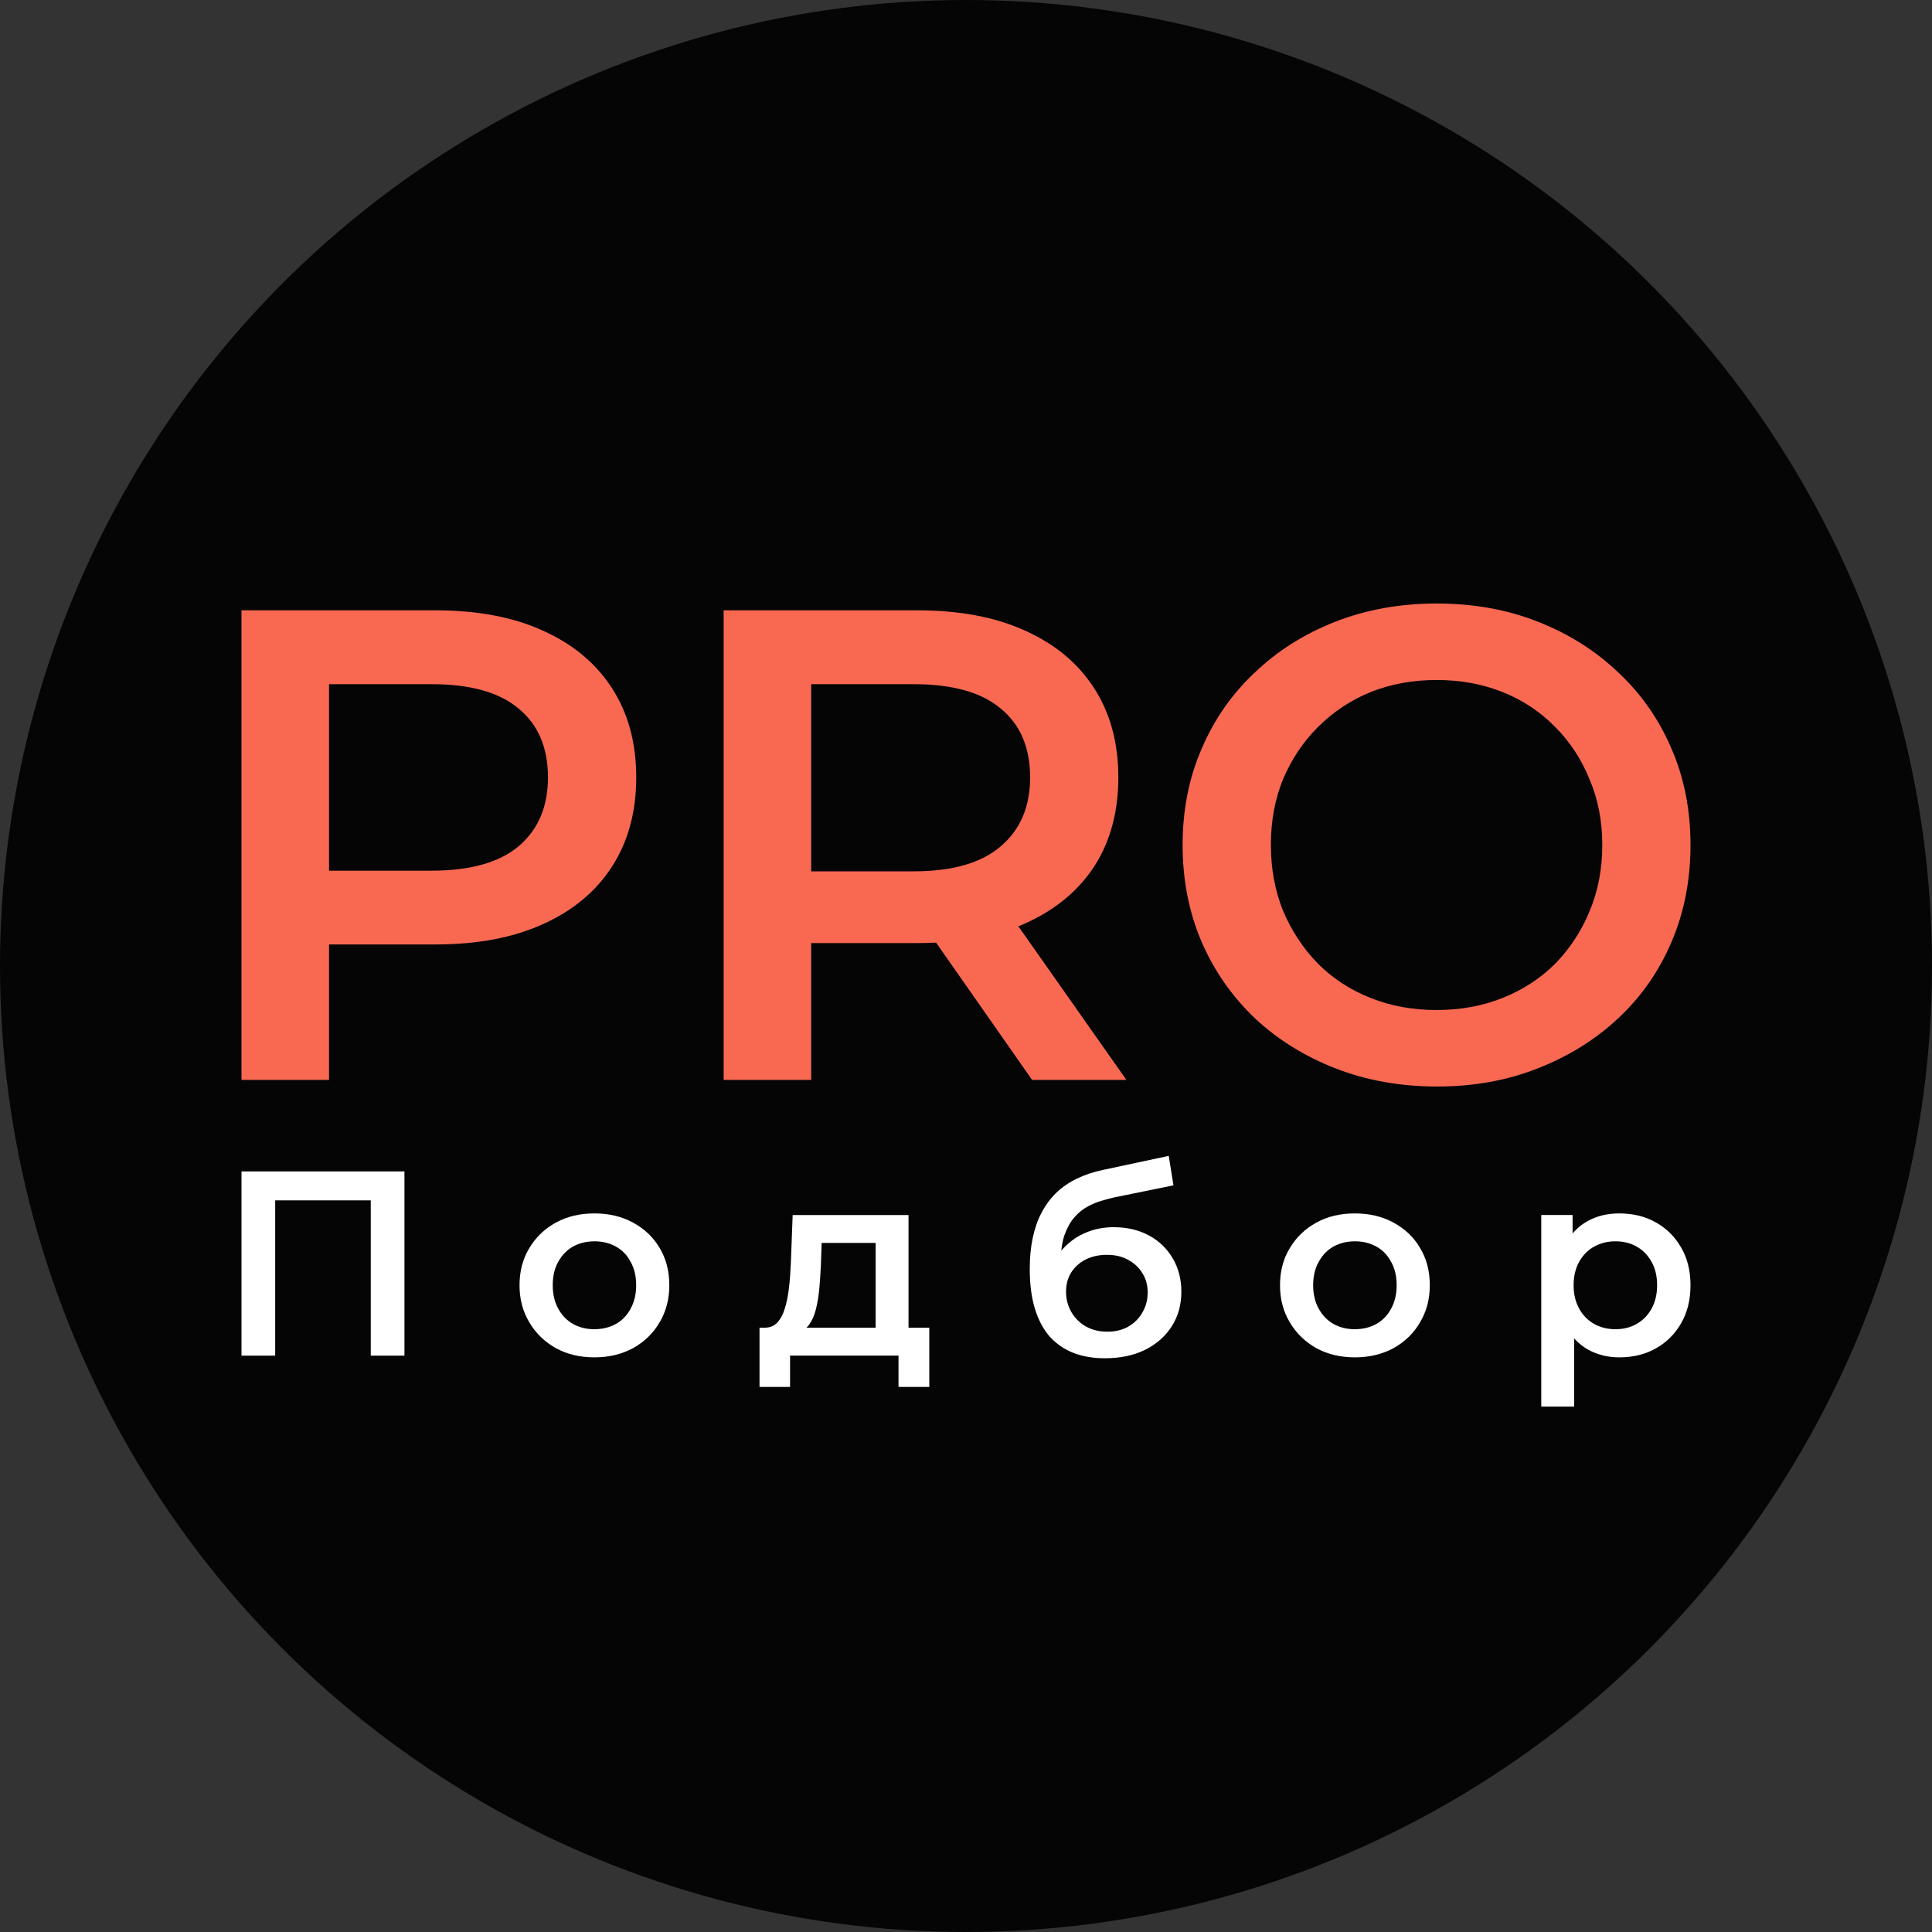
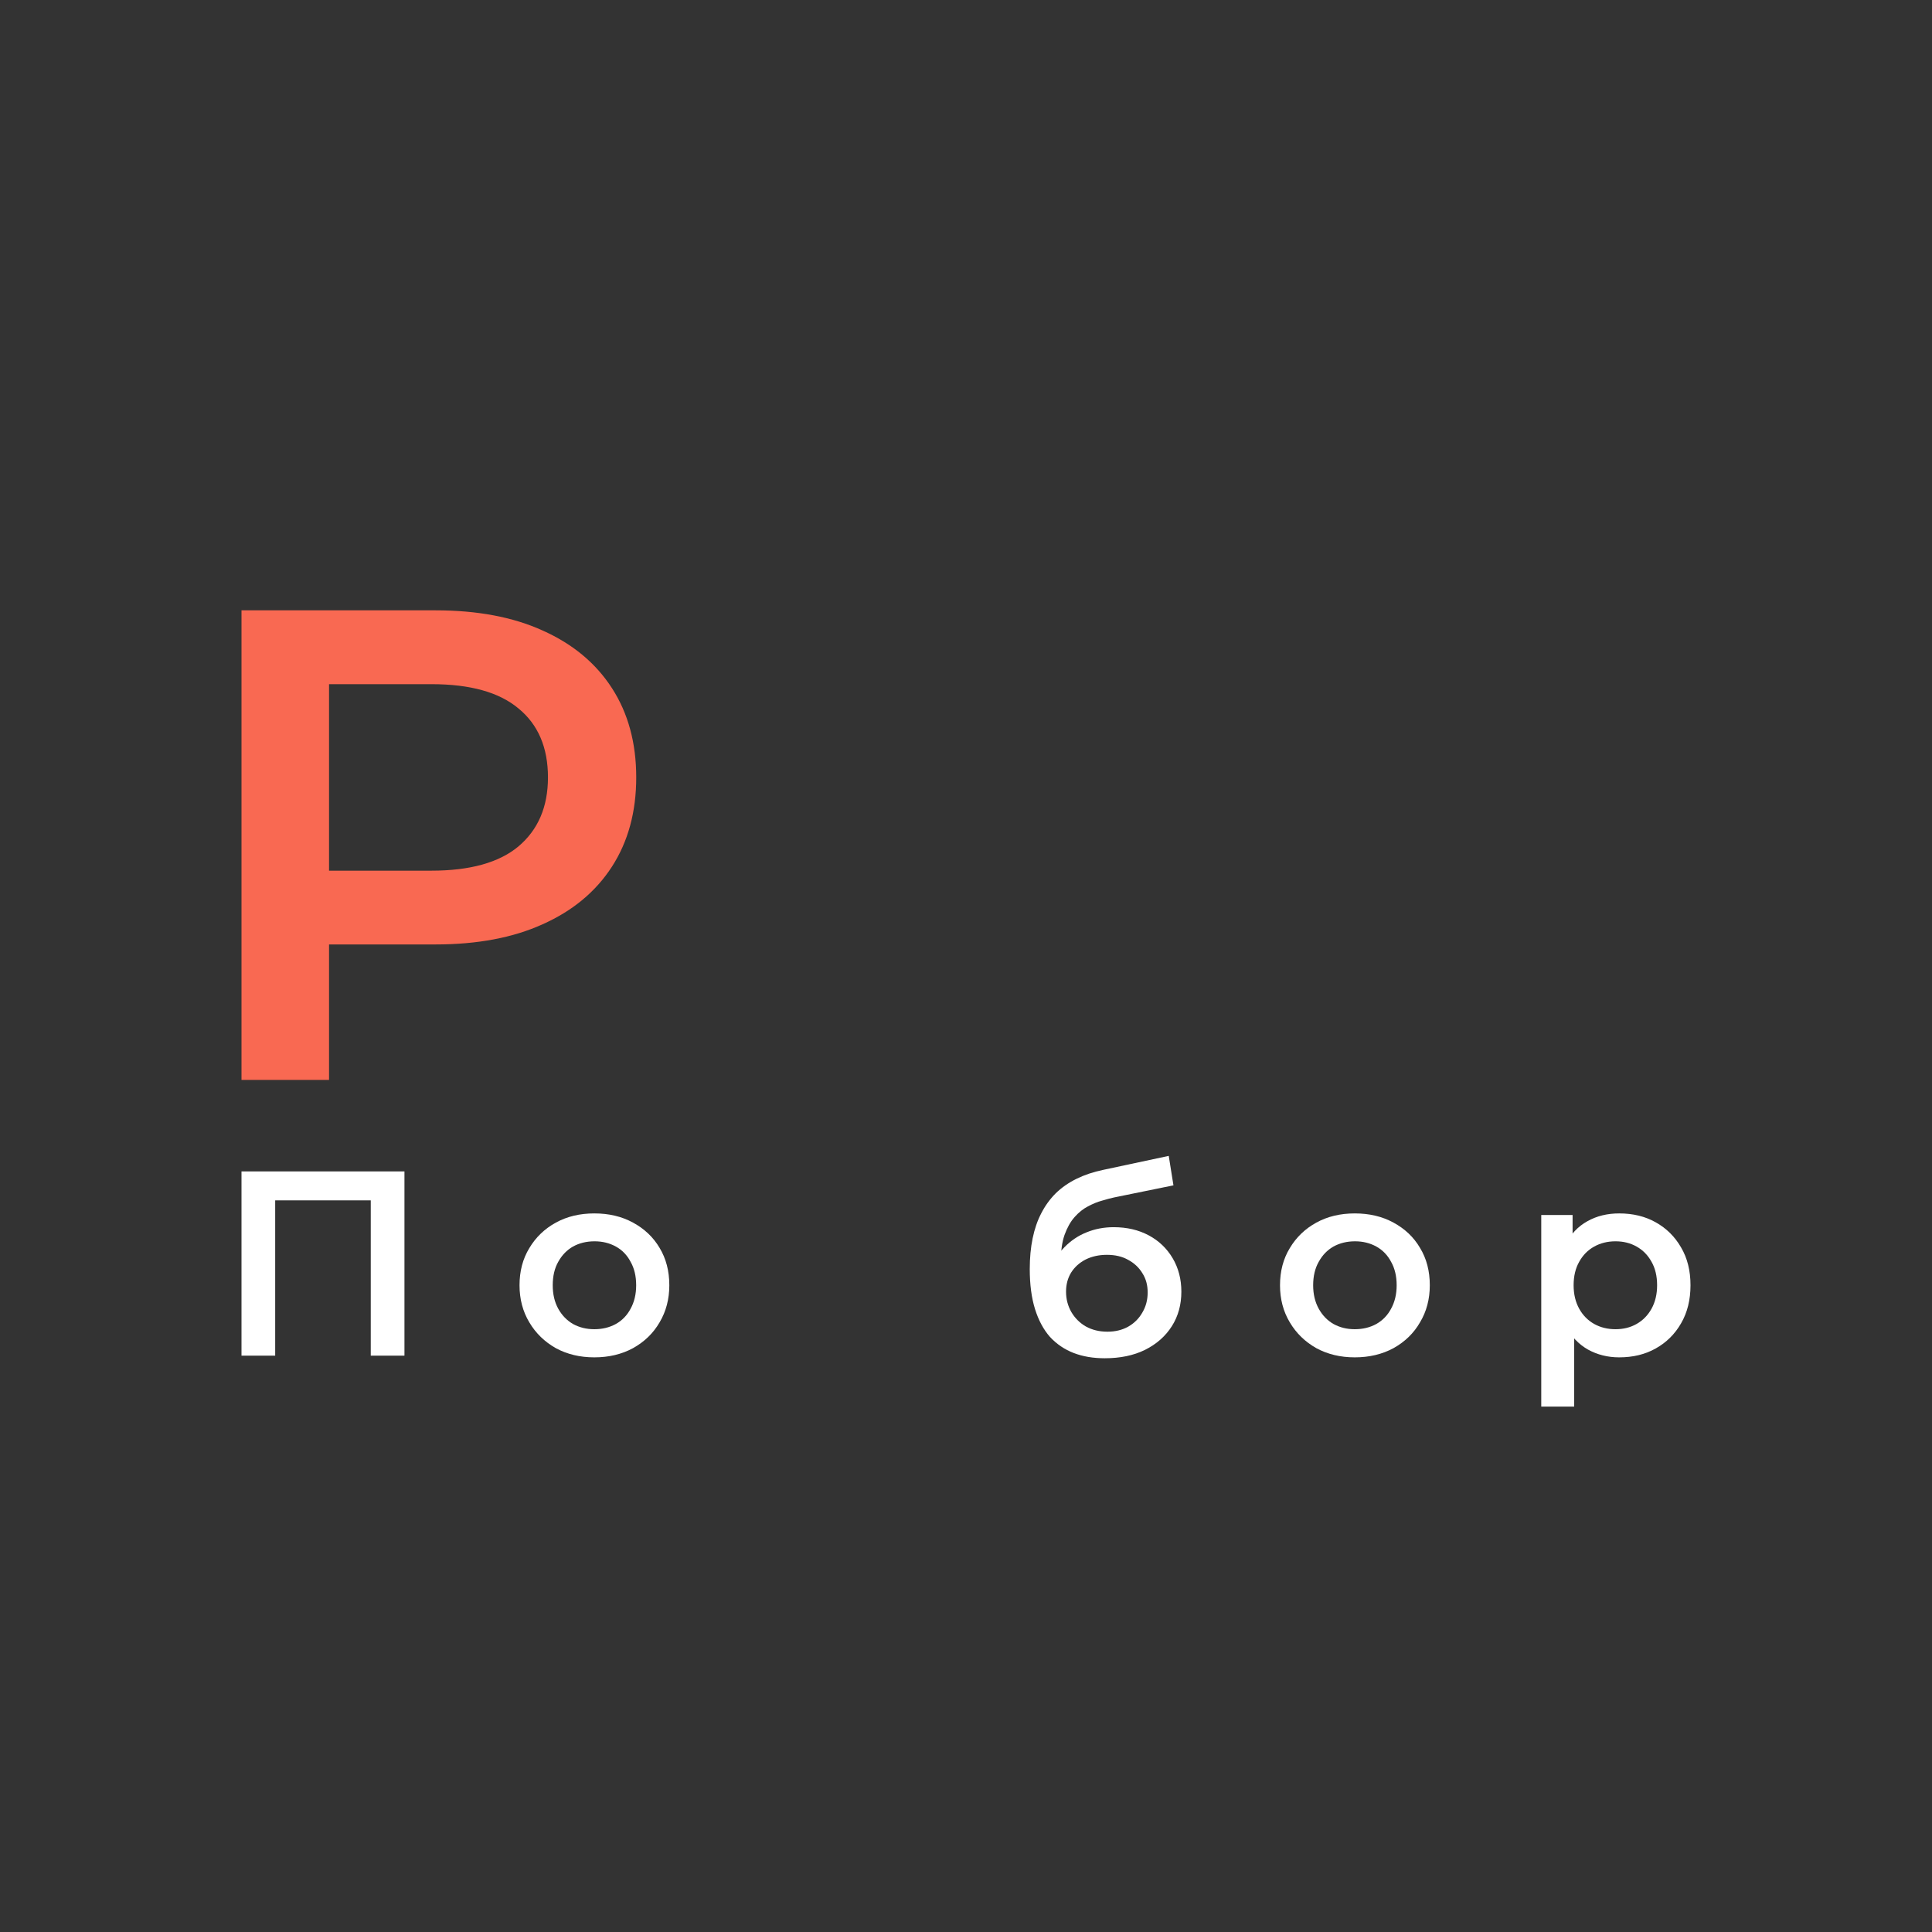
<svg xmlns="http://www.w3.org/2000/svg" width="32" height="32" viewBox="0 0 32 32" fill="none">
  <rect x="0" y="0" width="32" height="32" fill="#333333" stroke="none" />
-   <circle cx="16" cy="16" r="16" fill="#050505" />
-   <path d="M23.805 17.996C23.196 17.996 22.634 17.896 22.121 17.696C21.608 17.496 21.161 17.218 20.782 16.863C20.403 16.5 20.109 16.078 19.901 15.596C19.692 15.107 19.588 14.574 19.588 13.996C19.588 13.418 19.692 12.889 19.901 12.407C20.109 11.918 20.403 11.496 20.782 11.14C21.161 10.778 21.608 10.496 22.121 10.296C22.634 10.096 23.192 9.996 23.794 9.996C24.404 9.996 24.962 10.096 25.468 10.296C25.981 10.496 26.427 10.778 26.806 11.14C27.186 11.496 27.48 11.918 27.688 12.407C27.896 12.889 28 13.418 28 13.996C28 14.574 27.896 15.107 27.688 15.596C27.48 16.085 27.186 16.507 26.806 16.863C26.427 17.218 25.981 17.496 25.468 17.696C24.962 17.896 24.408 17.996 23.805 17.996ZM23.794 16.729C24.189 16.729 24.553 16.663 24.888 16.529C25.222 16.396 25.512 16.207 25.758 15.963C26.003 15.711 26.193 15.422 26.327 15.096C26.468 14.763 26.539 14.396 26.539 13.996C26.539 13.596 26.468 13.233 26.327 12.907C26.193 12.574 26.003 12.285 25.758 12.04C25.512 11.789 25.222 11.596 24.888 11.463C24.553 11.329 24.189 11.263 23.794 11.263C23.4 11.263 23.036 11.329 22.701 11.463C22.374 11.596 22.084 11.789 21.831 12.04C21.585 12.285 21.392 12.574 21.251 12.907C21.117 13.233 21.05 13.596 21.05 13.996C21.05 14.389 21.117 14.752 21.251 15.085C21.392 15.418 21.585 15.711 21.831 15.963C22.076 16.207 22.366 16.396 22.701 16.529C23.036 16.663 23.4 16.729 23.794 16.729Z" fill="#F96952" />
-   <path d="M11.986 17.887V10.109H15.199C15.89 10.109 16.482 10.22 16.973 10.443C17.471 10.665 17.854 10.983 18.122 11.398C18.39 11.813 18.523 12.306 18.523 12.876C18.523 13.446 18.39 13.939 18.122 14.354C17.854 14.761 17.471 15.076 16.973 15.298C16.482 15.513 15.89 15.62 15.199 15.62H12.789L13.436 14.965V17.887H11.986ZM17.095 17.887L15.121 15.065H16.672L18.657 17.887H17.095ZM13.436 15.12L12.789 14.432H15.132C15.771 14.432 16.251 14.295 16.571 14.021C16.898 13.746 17.062 13.365 17.062 12.876C17.062 12.38 16.898 11.998 16.571 11.732C16.251 11.465 15.771 11.332 15.132 11.332H12.789L13.436 10.62V15.12Z" fill="#F96952" />
  <path d="M4 17.887V10.109H7.213C7.905 10.109 8.496 10.22 8.987 10.443C9.485 10.665 9.868 10.983 10.136 11.398C10.404 11.813 10.538 12.306 10.538 12.876C10.538 13.446 10.404 13.939 10.136 14.354C9.868 14.769 9.485 15.087 8.987 15.309C8.496 15.532 7.905 15.643 7.213 15.643H4.803L5.45 14.965V17.887H4ZM5.45 15.12L4.803 14.421H7.146C7.786 14.421 8.265 14.287 8.585 14.021C8.912 13.746 9.076 13.365 9.076 12.876C9.076 12.38 8.912 11.998 8.585 11.732C8.265 11.465 7.786 11.332 7.146 11.332H4.803L5.45 10.62V15.12Z" fill="#F96952" />
  <path d="M26.819 22.482C26.63 22.482 26.457 22.439 26.3 22.352C26.146 22.264 26.022 22.134 25.929 21.959C25.839 21.782 25.794 21.558 25.794 21.288C25.794 21.015 25.838 20.791 25.925 20.616C26.015 20.442 26.137 20.313 26.291 20.228C26.445 20.141 26.621 20.098 26.819 20.098C27.048 20.098 27.25 20.147 27.425 20.246C27.602 20.345 27.741 20.483 27.843 20.66C27.948 20.837 28 21.047 28 21.288C28 21.529 27.948 21.74 27.843 21.92C27.741 22.097 27.602 22.235 27.425 22.334C27.25 22.433 27.048 22.482 26.819 22.482ZM25.528 23.298V20.124H26.047V20.673L26.03 21.292L26.073 21.911V23.298H25.528ZM26.758 22.016C26.889 22.016 27.005 21.987 27.107 21.929C27.211 21.87 27.294 21.786 27.355 21.676C27.416 21.565 27.447 21.436 27.447 21.288C27.447 21.137 27.416 21.007 27.355 20.9C27.294 20.789 27.211 20.705 27.107 20.647C27.005 20.589 26.889 20.56 26.758 20.56C26.627 20.56 26.509 20.589 26.405 20.647C26.3 20.705 26.217 20.789 26.156 20.9C26.095 21.007 26.064 21.137 26.064 21.288C26.064 21.436 26.095 21.565 26.156 21.676C26.217 21.786 26.3 21.87 26.405 21.929C26.509 21.987 26.627 22.016 26.758 22.016Z" fill="white" />
  <path d="M22.439 22.482C22.201 22.482 21.989 22.431 21.803 22.33C21.617 22.225 21.47 22.083 21.363 21.902C21.255 21.722 21.201 21.517 21.201 21.288C21.201 21.055 21.255 20.85 21.363 20.673C21.47 20.493 21.617 20.352 21.803 20.25C21.989 20.148 22.201 20.098 22.439 20.098C22.68 20.098 22.894 20.148 23.08 20.25C23.269 20.352 23.416 20.491 23.52 20.669C23.628 20.846 23.682 21.052 23.682 21.288C23.682 21.517 23.628 21.722 23.52 21.902C23.416 22.083 23.269 22.225 23.08 22.33C22.894 22.431 22.68 22.482 22.439 22.482ZM22.439 22.016C22.573 22.016 22.692 21.987 22.797 21.929C22.901 21.87 22.983 21.786 23.041 21.676C23.102 21.565 23.133 21.436 23.133 21.288C23.133 21.137 23.102 21.007 23.041 20.9C22.983 20.789 22.901 20.705 22.797 20.647C22.692 20.589 22.574 20.56 22.444 20.56C22.31 20.56 22.191 20.589 22.086 20.647C21.984 20.705 21.903 20.789 21.842 20.9C21.781 21.007 21.75 21.137 21.75 21.288C21.75 21.436 21.781 21.565 21.842 21.676C21.903 21.786 21.984 21.87 22.086 21.929C22.191 21.987 22.308 22.016 22.439 22.016Z" fill="white" />
  <path d="M18.298 22.497C18.106 22.497 17.935 22.468 17.784 22.41C17.633 22.352 17.502 22.263 17.391 22.144C17.284 22.022 17.201 21.868 17.143 21.682C17.085 21.496 17.056 21.275 17.056 21.019C17.056 20.833 17.072 20.663 17.104 20.509C17.136 20.355 17.183 20.217 17.247 20.095C17.311 19.97 17.391 19.86 17.487 19.764C17.586 19.668 17.701 19.588 17.832 19.524C17.962 19.46 18.111 19.41 18.276 19.376L19.358 19.145L19.436 19.633L18.455 19.833C18.4 19.845 18.333 19.862 18.255 19.886C18.179 19.906 18.101 19.938 18.019 19.982C17.941 20.022 17.866 20.082 17.797 20.16C17.73 20.236 17.675 20.335 17.631 20.457C17.59 20.576 17.57 20.726 17.57 20.906C17.57 20.961 17.572 21.003 17.575 21.032C17.58 21.058 17.585 21.087 17.587 21.119C17.593 21.148 17.596 21.192 17.596 21.25L17.391 21.037C17.45 20.888 17.529 20.762 17.631 20.657C17.736 20.55 17.856 20.468 17.993 20.413C18.133 20.355 18.284 20.326 18.446 20.326C18.664 20.326 18.858 20.371 19.026 20.461C19.195 20.551 19.327 20.678 19.423 20.84C19.519 21.003 19.567 21.188 19.567 21.394C19.567 21.609 19.515 21.799 19.41 21.965C19.305 22.131 19.157 22.262 18.965 22.358C18.776 22.451 18.554 22.497 18.298 22.497ZM18.342 22.057C18.473 22.057 18.587 22.029 18.686 21.974C18.788 21.916 18.866 21.837 18.922 21.738C18.98 21.64 19.009 21.529 19.009 21.407C19.009 21.285 18.98 21.179 18.922 21.089C18.866 20.996 18.788 20.922 18.686 20.867C18.587 20.811 18.47 20.784 18.333 20.784C18.202 20.784 18.084 20.81 17.98 20.862C17.878 20.915 17.798 20.987 17.74 21.08C17.685 21.17 17.657 21.275 17.657 21.394C17.657 21.516 17.686 21.628 17.744 21.73C17.803 21.831 17.883 21.911 17.984 21.97C18.089 22.028 18.208 22.057 18.342 22.057Z" fill="white" />
-   <path d="M14.503 22.2V20.587H13.609L13.596 20.962C13.59 21.096 13.581 21.225 13.57 21.35C13.558 21.472 13.539 21.585 13.513 21.69C13.487 21.792 13.449 21.876 13.4 21.943C13.35 22.01 13.285 22.053 13.204 22.074L12.663 21.991C12.75 21.991 12.82 21.963 12.872 21.908C12.927 21.85 12.97 21.771 12.999 21.673C13.031 21.571 13.054 21.456 13.068 21.328C13.083 21.198 13.093 21.062 13.099 20.923L13.129 20.125H15.048V22.2H14.503ZM12.58 22.972V21.991H15.392V22.972H14.882V22.453H13.086V22.972H12.58Z" fill="white" />
  <path d="M9.844 22.482C9.605 22.482 9.393 22.431 9.207 22.33C9.021 22.225 8.874 22.083 8.767 21.902C8.659 21.722 8.605 21.517 8.605 21.288C8.605 21.055 8.659 20.85 8.767 20.673C8.874 20.493 9.021 20.352 9.207 20.25C9.393 20.148 9.605 20.098 9.844 20.098C10.085 20.098 10.298 20.148 10.484 20.25C10.673 20.352 10.82 20.491 10.925 20.669C11.032 20.846 11.086 21.052 11.086 21.288C11.086 21.517 11.032 21.722 10.925 21.902C10.82 22.083 10.673 22.225 10.484 22.33C10.298 22.431 10.085 22.482 9.844 22.482ZM9.844 22.016C9.977 22.016 10.096 21.987 10.201 21.929C10.306 21.87 10.387 21.786 10.445 21.676C10.506 21.565 10.537 21.436 10.537 21.288C10.537 21.137 10.506 21.007 10.445 20.9C10.387 20.789 10.306 20.705 10.201 20.647C10.096 20.589 9.979 20.56 9.848 20.56C9.714 20.56 9.595 20.589 9.49 20.647C9.389 20.705 9.307 20.789 9.246 20.9C9.185 21.007 9.155 21.137 9.155 21.288C9.155 21.436 9.185 21.565 9.246 21.676C9.307 21.786 9.389 21.87 9.49 21.929C9.595 21.987 9.713 22.016 9.844 22.016Z" fill="white" />
  <path d="M4 22.454V19.402H6.699V22.454H6.141V19.742L6.271 19.882H4.427L4.558 19.742V22.454H4Z" fill="white" />
</svg>